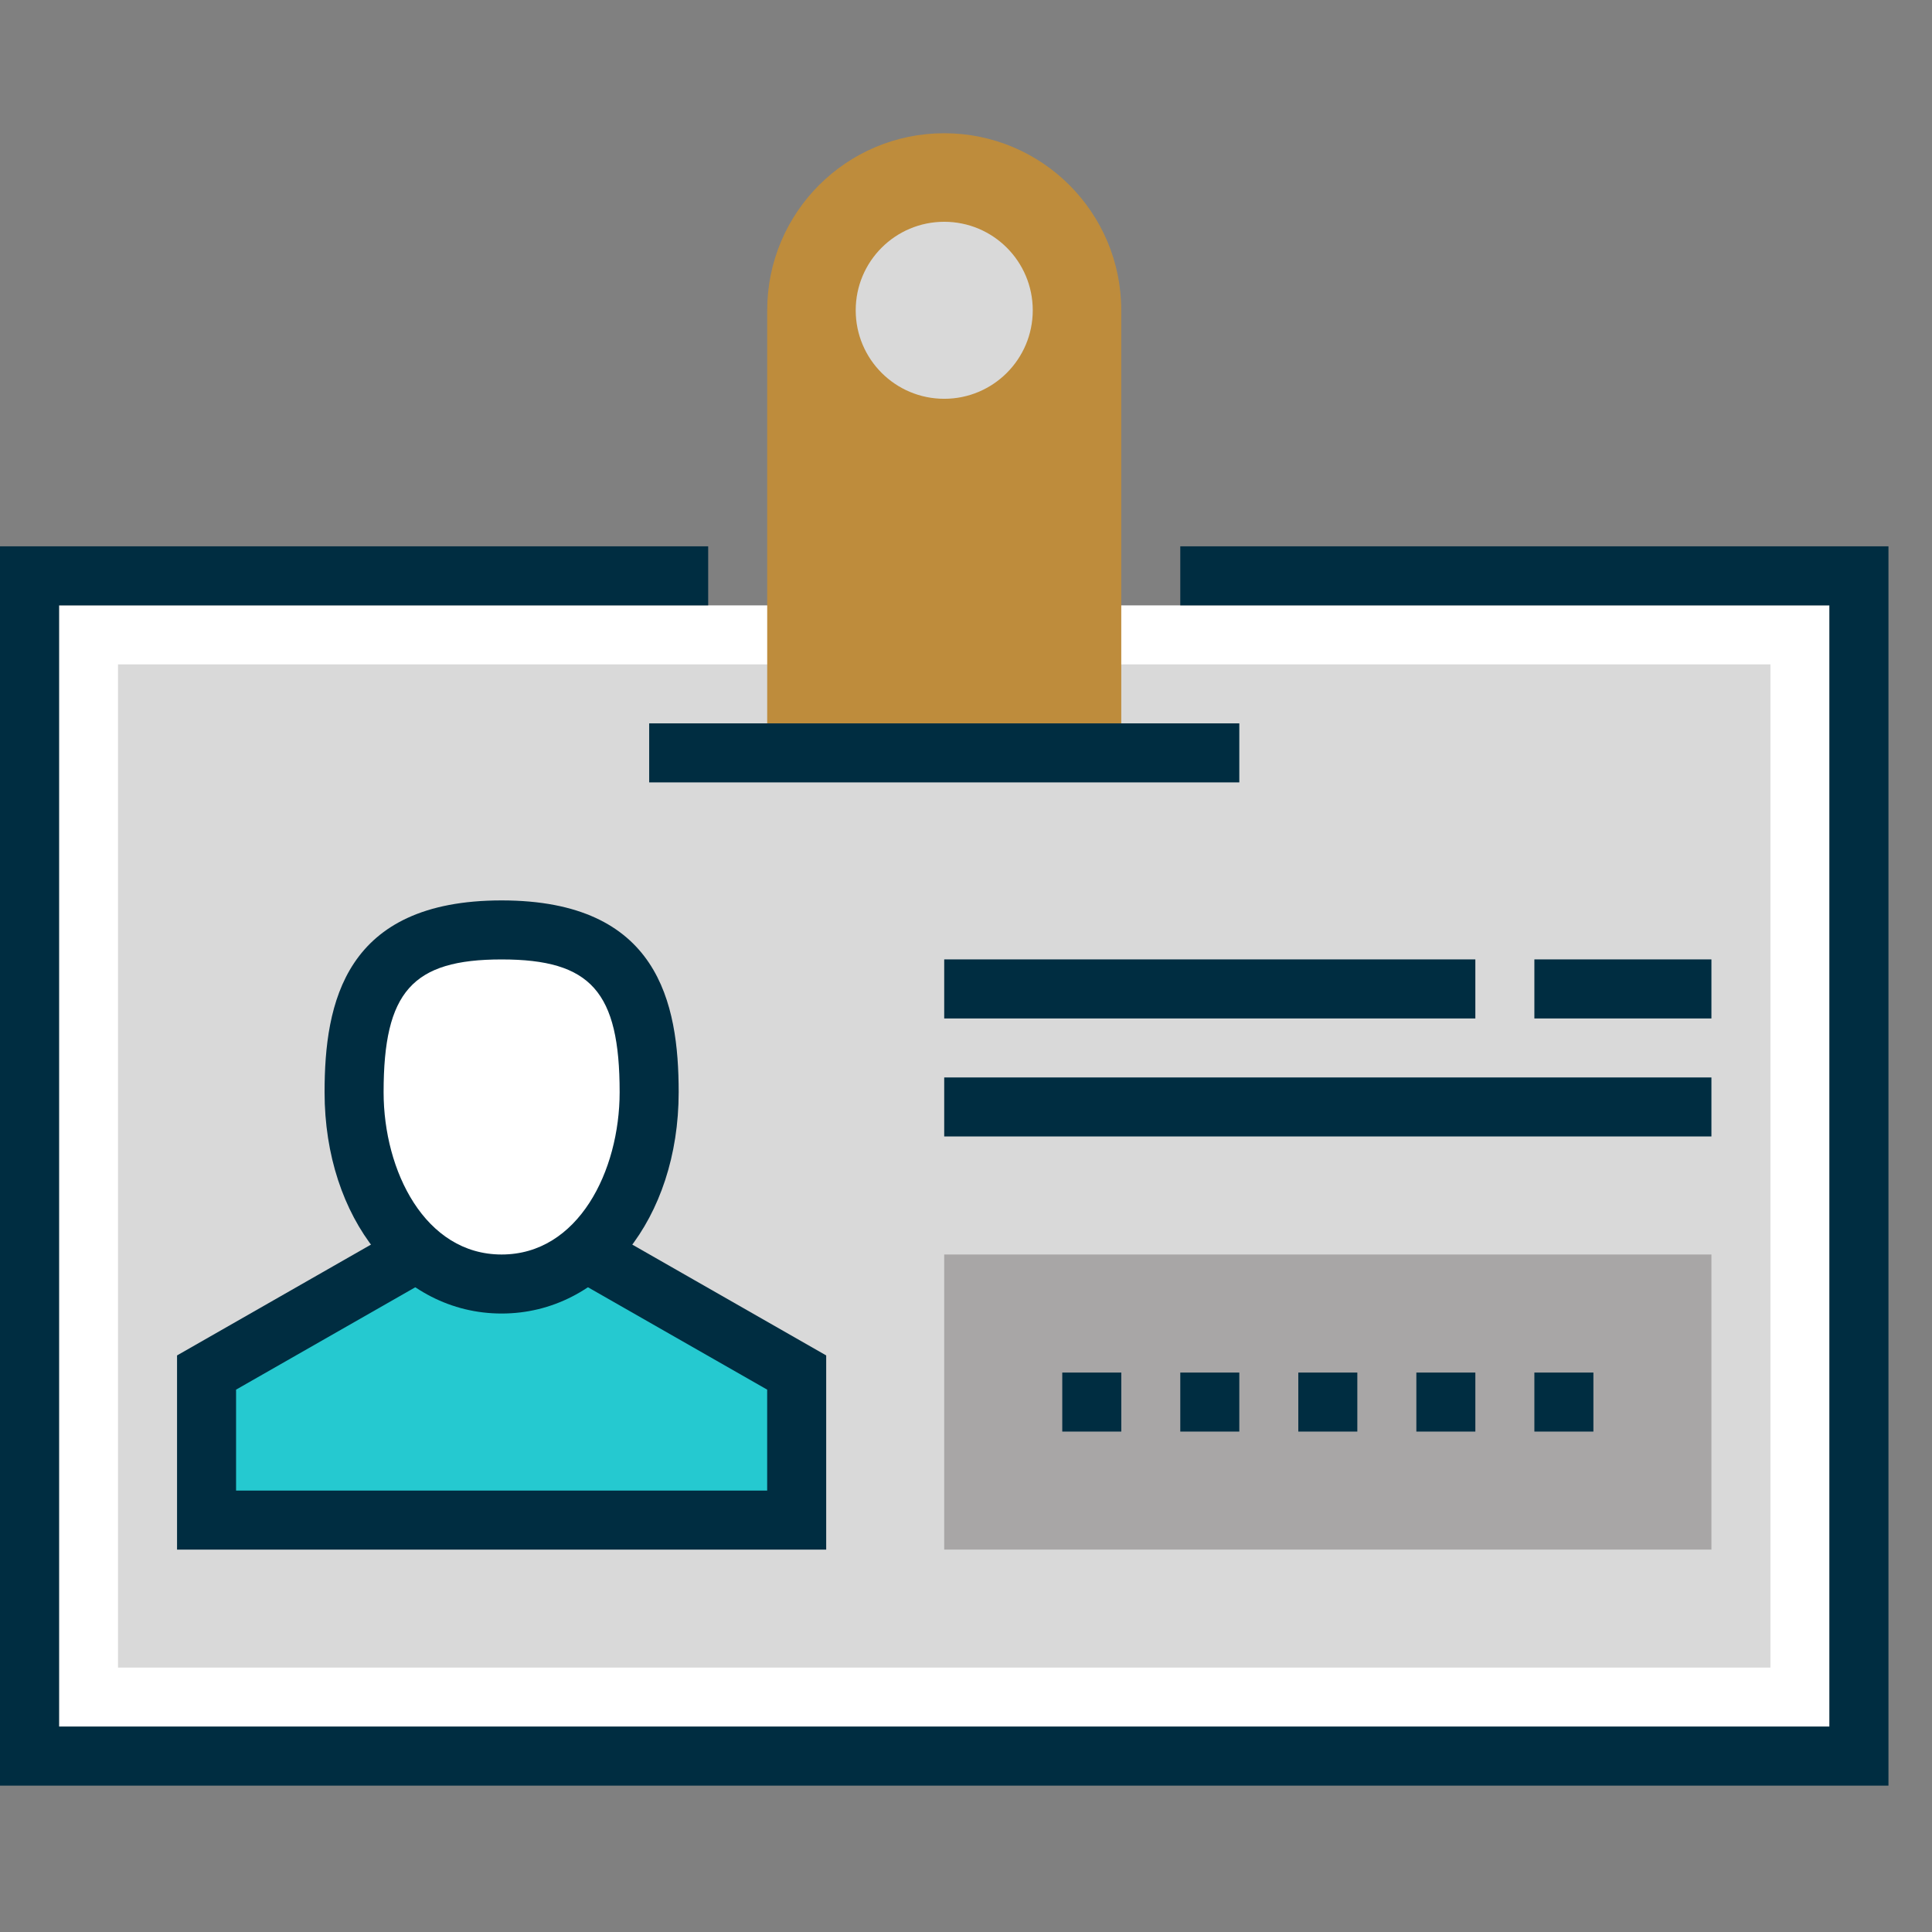
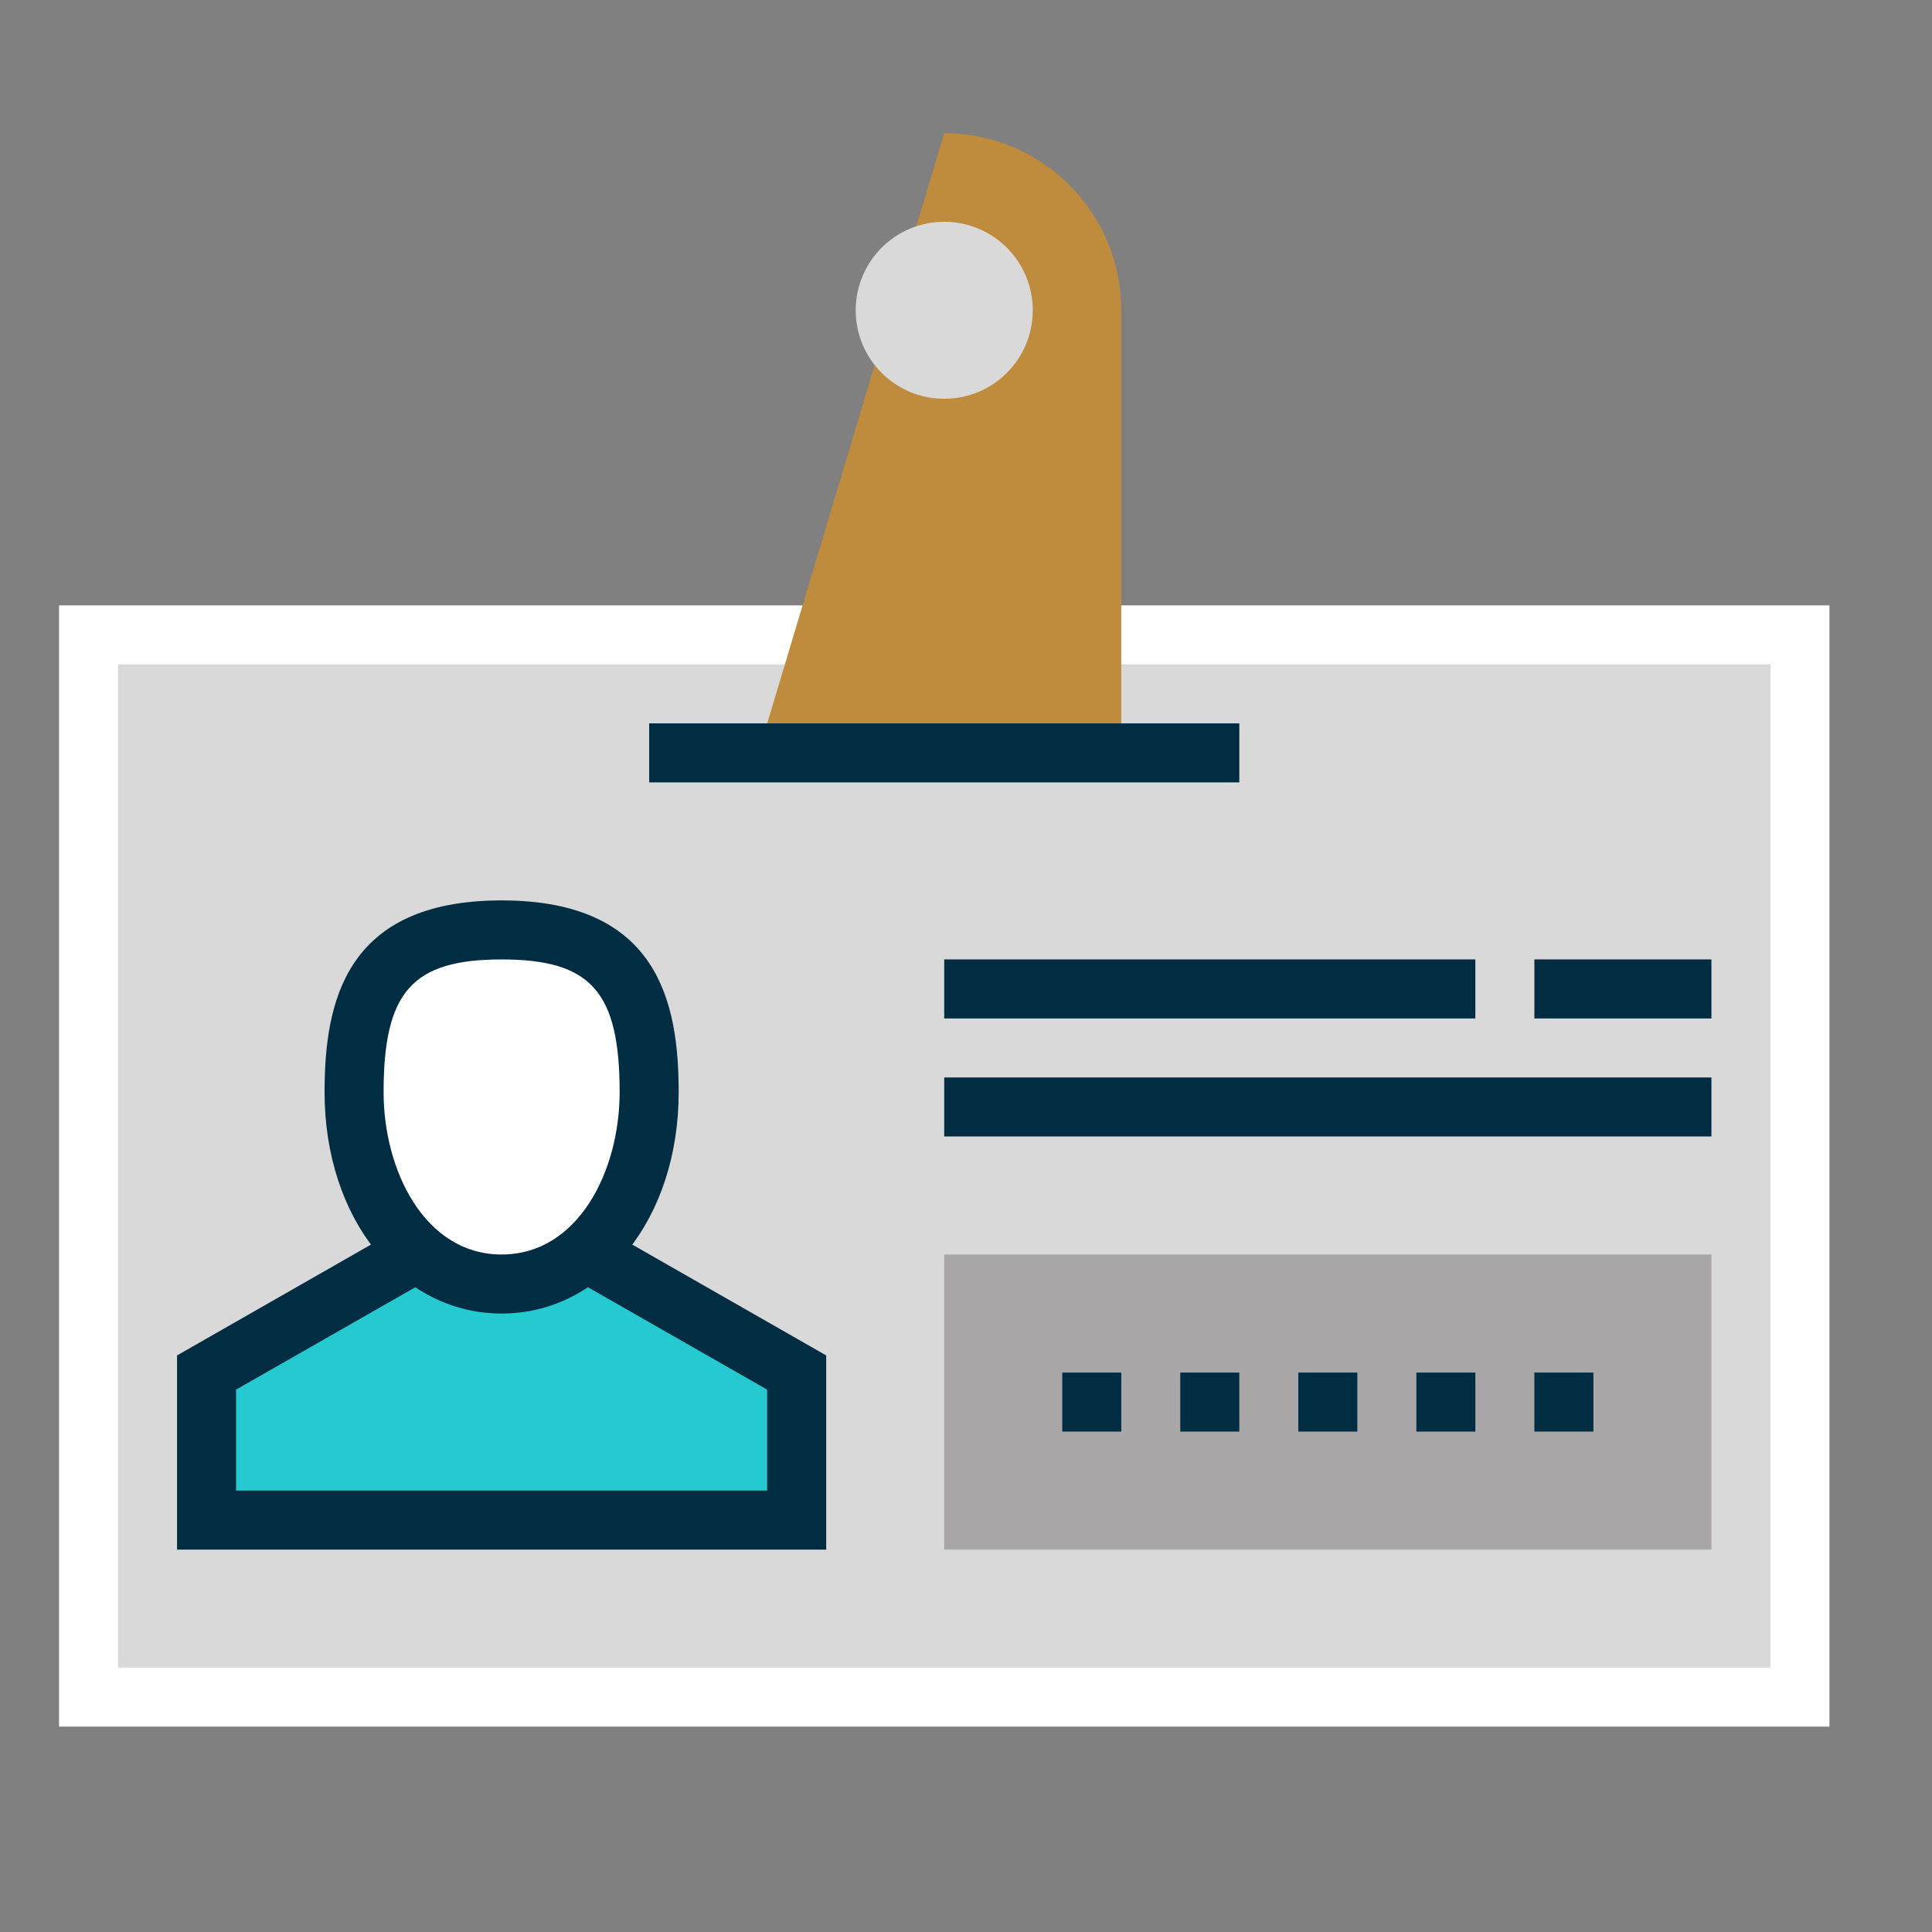
<svg xmlns="http://www.w3.org/2000/svg" width="58px" height="58px" viewBox="0 0 58 58" version="1.1">
  <rect x="0" y="0" width="58" height="58" fill="#808080" stroke="none" />
  <title>Icon / Guidelines /  Name tag</title>
  <desc>Created with Sketch.</desc>
  <g id="Icon-/-Guidelines-/--Name-tag" stroke="none" stroke-width="1" fill="none" fill-rule="evenodd">
    <polygon id="Fill-1546" fill="#FFFFFF" points="1.772 51.834 54.921 51.834 54.921 18.174 1.772 18.174" />
    <polygon id="Fill-1547" fill="#D9D9D9" points="3.543 50.062 53.149 50.062 53.149 19.945 3.543 19.945" />
    <polygon id="Fill-1548" fill="#002D41" points="28.346 34.117 51.378 34.117 51.378 32.346 28.346 32.346" />
    <polygon id="Fill-1549" fill="#002D41" points="46.063 30.575 51.378 30.575 51.378 28.802 46.063 28.802" />
    <polygon id="Fill-1550" fill="#002D41" points="28.346 30.575 44.291 30.575 44.291 28.802 28.346 28.802" />
    <polygon id="Fill-1551" fill="#A8A6A6" points="28.346 46.52 51.378 46.52 51.378 37.661 28.346 37.661" />
    <polygon id="Fill-1552" fill="#002D41" points="31.89 42.977 33.662 42.977 33.662 41.205 31.89 41.205" />
    <polygon id="Fill-1553" fill="#002D41" points="35.433 42.977 37.205 42.977 37.205 41.205 35.433 41.205" />
    <polygon id="Fill-1554" fill="#002D41" points="38.976 42.977 40.748 42.977 40.748 41.205 38.976 41.205" />
    <polygon id="Fill-1555" fill="#002D41" points="42.52 42.977 44.291 42.977 44.291 41.205 42.52 41.205" />
    <polygon id="Fill-1556" fill="#002D41" points="46.063 42.977 47.835 42.977 47.835 41.205 46.063 41.205" />
-     <polygon id="Fill-1557" fill="#002D41" points="56.693 53.606 3.55271368e-15 53.606 3.55271368e-15 16.401 21.26 16.401 21.26 18.173 1.772 18.173 1.772 51.834 54.921 51.834 54.921 18.173 35.433 18.173 35.433 16.401 56.693 16.401" />
-     <path d="M28.346,4 C25.412,4 23.032,6.38 23.032,9.315 L23.032,21.716 L33.661,21.716 L33.661,9.315 C33.661,6.38 31.282,4 28.346,4" id="Fill-1558" fill="#BE8C3C" />
+     <path d="M28.346,4 L23.032,21.716 L33.661,21.716 L33.661,9.315 C33.661,6.38 31.282,4 28.346,4" id="Fill-1558" fill="#BE8C3C" />
    <polygon id="Fill-1560" fill="#002D41" points="19.489 23.488 37.205 23.488 37.205 21.716 19.489 21.716" />
    <path d="M31.004,9.315 C31.004,10.783 29.814,11.972 28.347,11.972 C26.879,11.972 25.689,10.783 25.689,9.315 C25.689,7.847 26.879,6.658 28.347,6.658 C29.814,6.658 31.004,7.847 31.004,9.315" id="Fill-1561" fill="#D9D9D9" />
    <polygon id="Fill-1563" fill="#25C9D0" points="12.402 37.661 6.201 41.204 6.201 45.633 23.918 45.633 23.918 41.204 17.717 37.661" />
    <g id="Group-1568" transform="translate(9, 26.84)">
      <path d="M1.63,5.95 C1.63,9.05 3.369,11.708 6.059,11.708 C8.75,11.708 10.488,9.05 10.488,5.95 C10.488,2.849 9.603,1.078 6.059,1.078 C2.516,1.078 1.63,2.849 1.63,5.95" id="Fill-1564" fill="#FFFFFF" />
      <path d="M6.059,12.593 C3.029,12.593 0.744,9.737 0.744,5.949 C0.744,3.268 1.348,0.191 6.059,0.191 C10.77,0.191 11.374,3.268 11.374,5.949 C11.374,9.737 9.089,12.593 6.059,12.593 M6.059,1.963 C3.377,1.963 2.516,2.932 2.516,5.949 C2.516,8.311 3.758,10.821 6.059,10.821 C8.36,10.821 9.602,8.311 9.602,5.949 C9.602,2.932 8.742,1.963 6.059,1.963" id="Fill-1566" fill="#002D41" />
    </g>
    <polygon id="Fill-1569" fill="#002D41" points="24.803 46.52 5.315 46.52 5.315 40.691 11.962 36.892 12.841 38.431 7.087 41.718 7.087 44.748 23.031 44.748 23.031 41.718 17.277 38.431 18.156 36.892 24.803 40.691" />
  </g>
</svg>